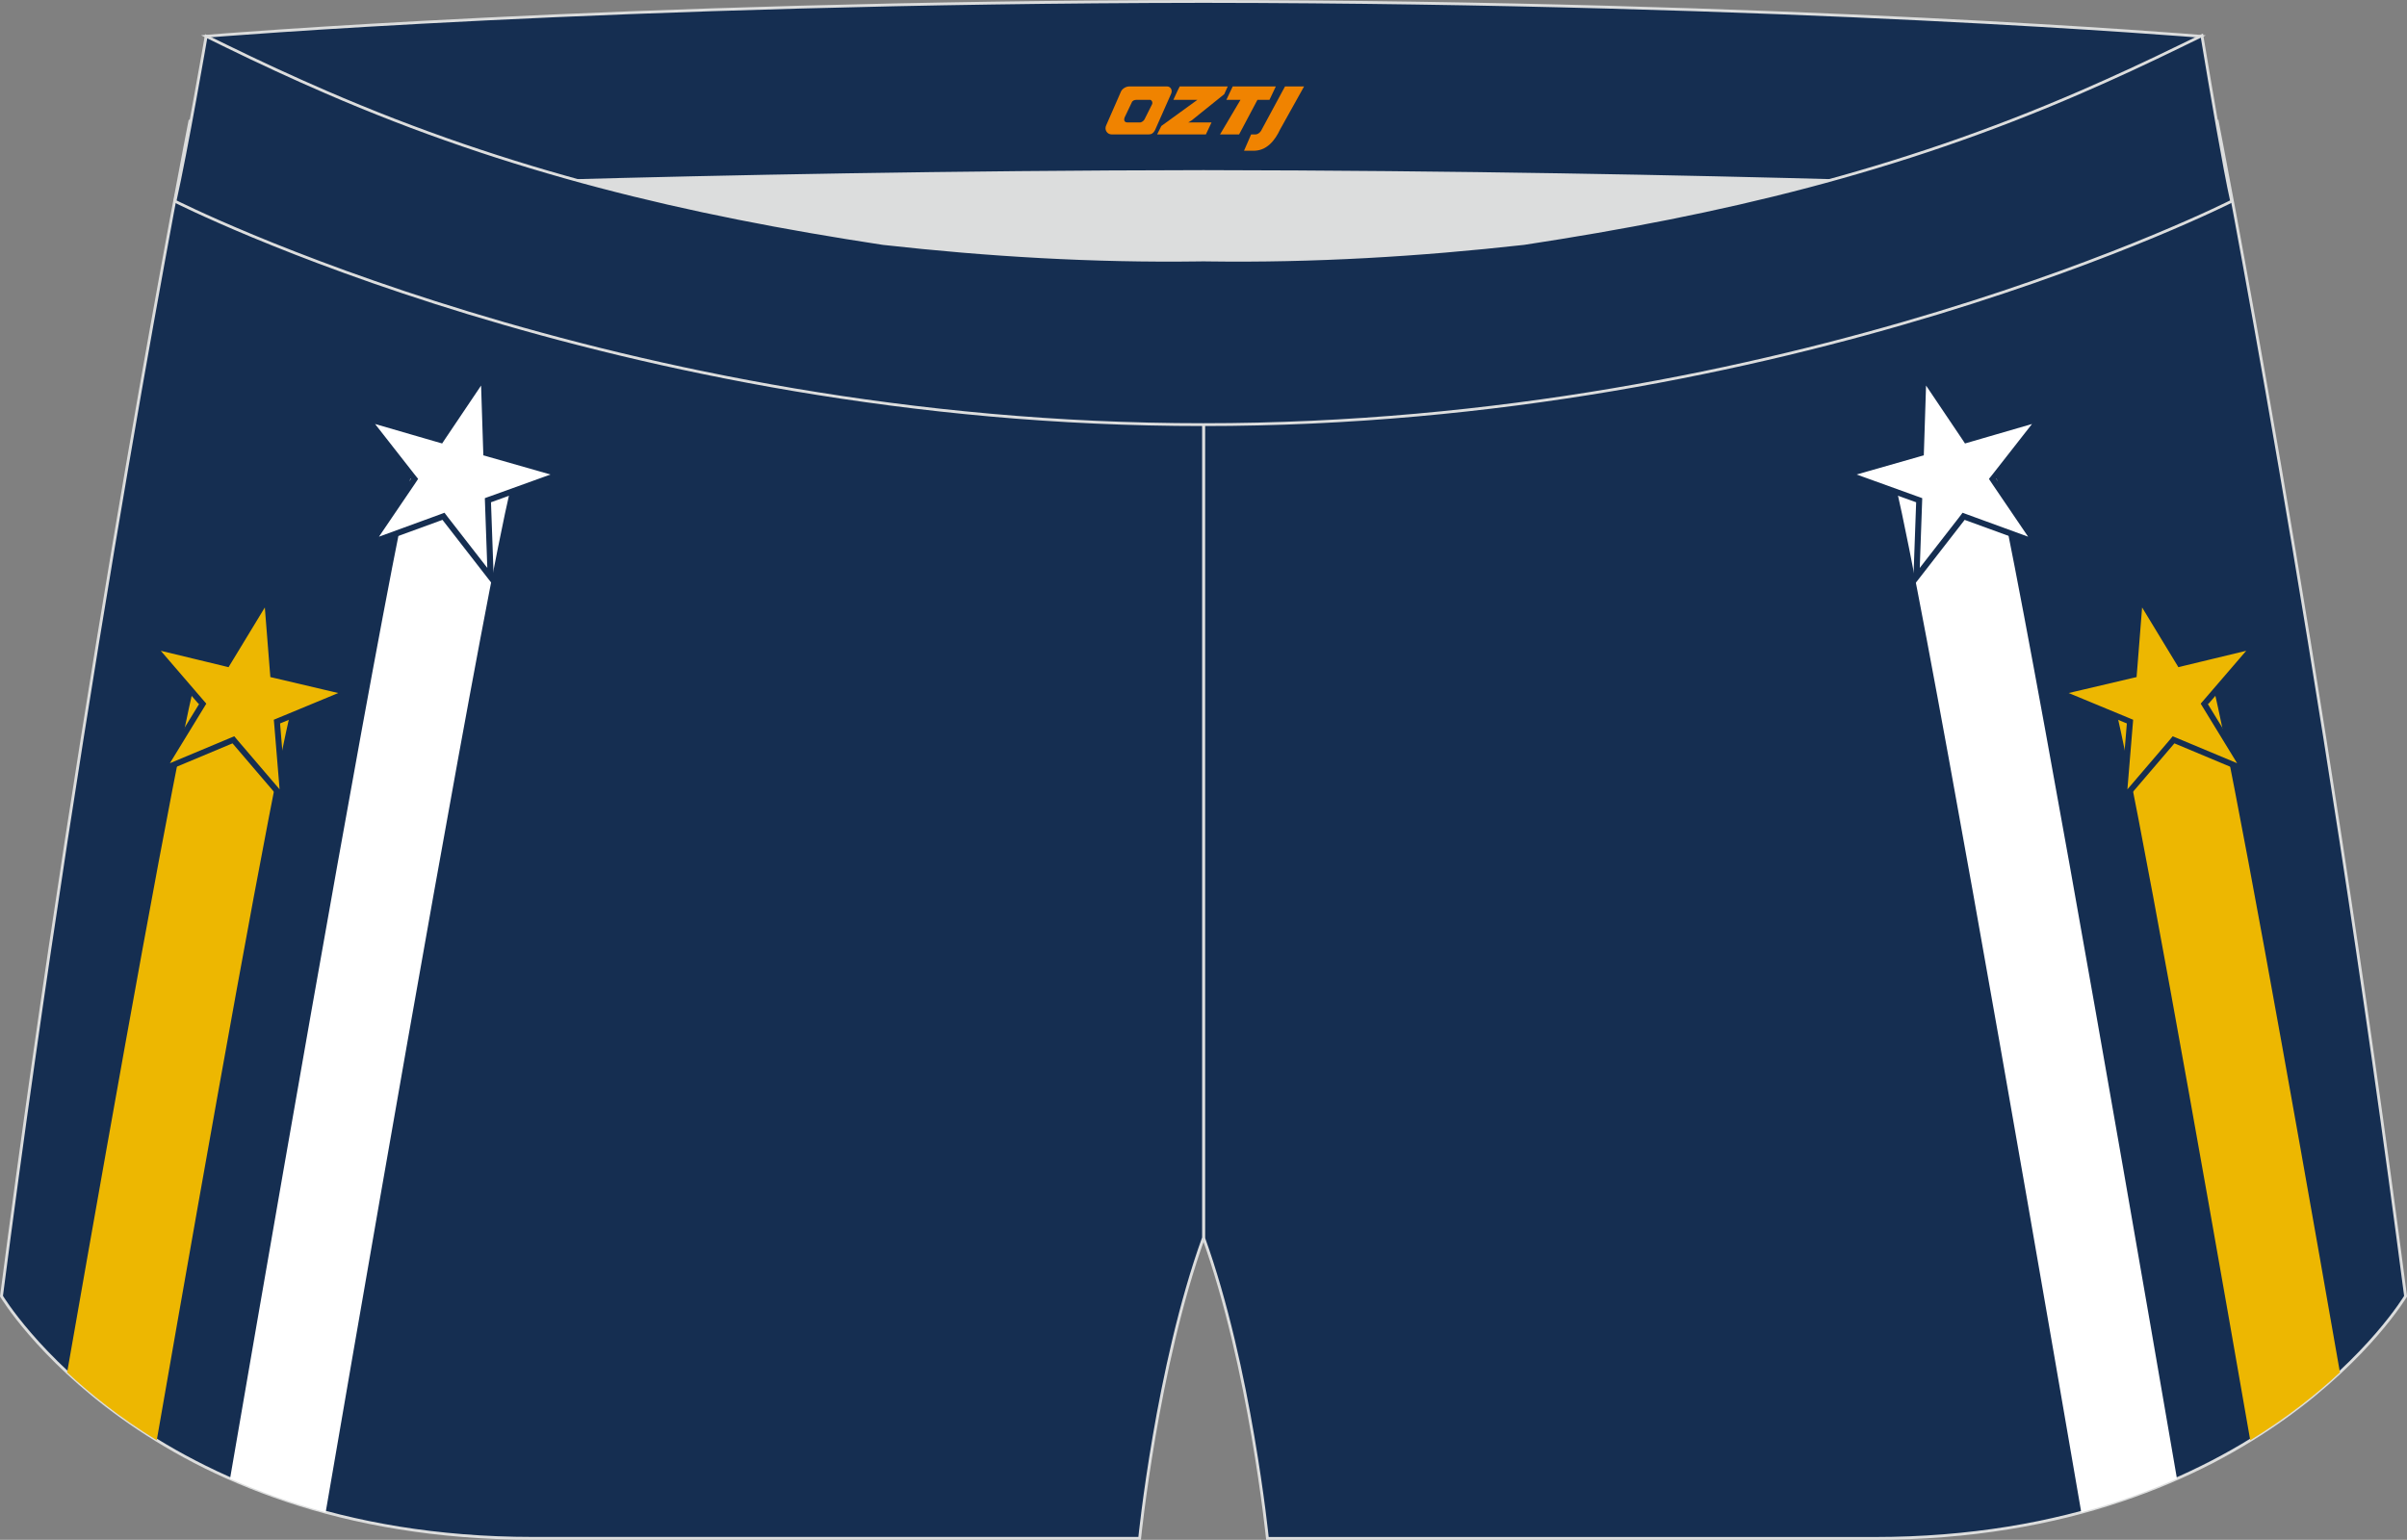
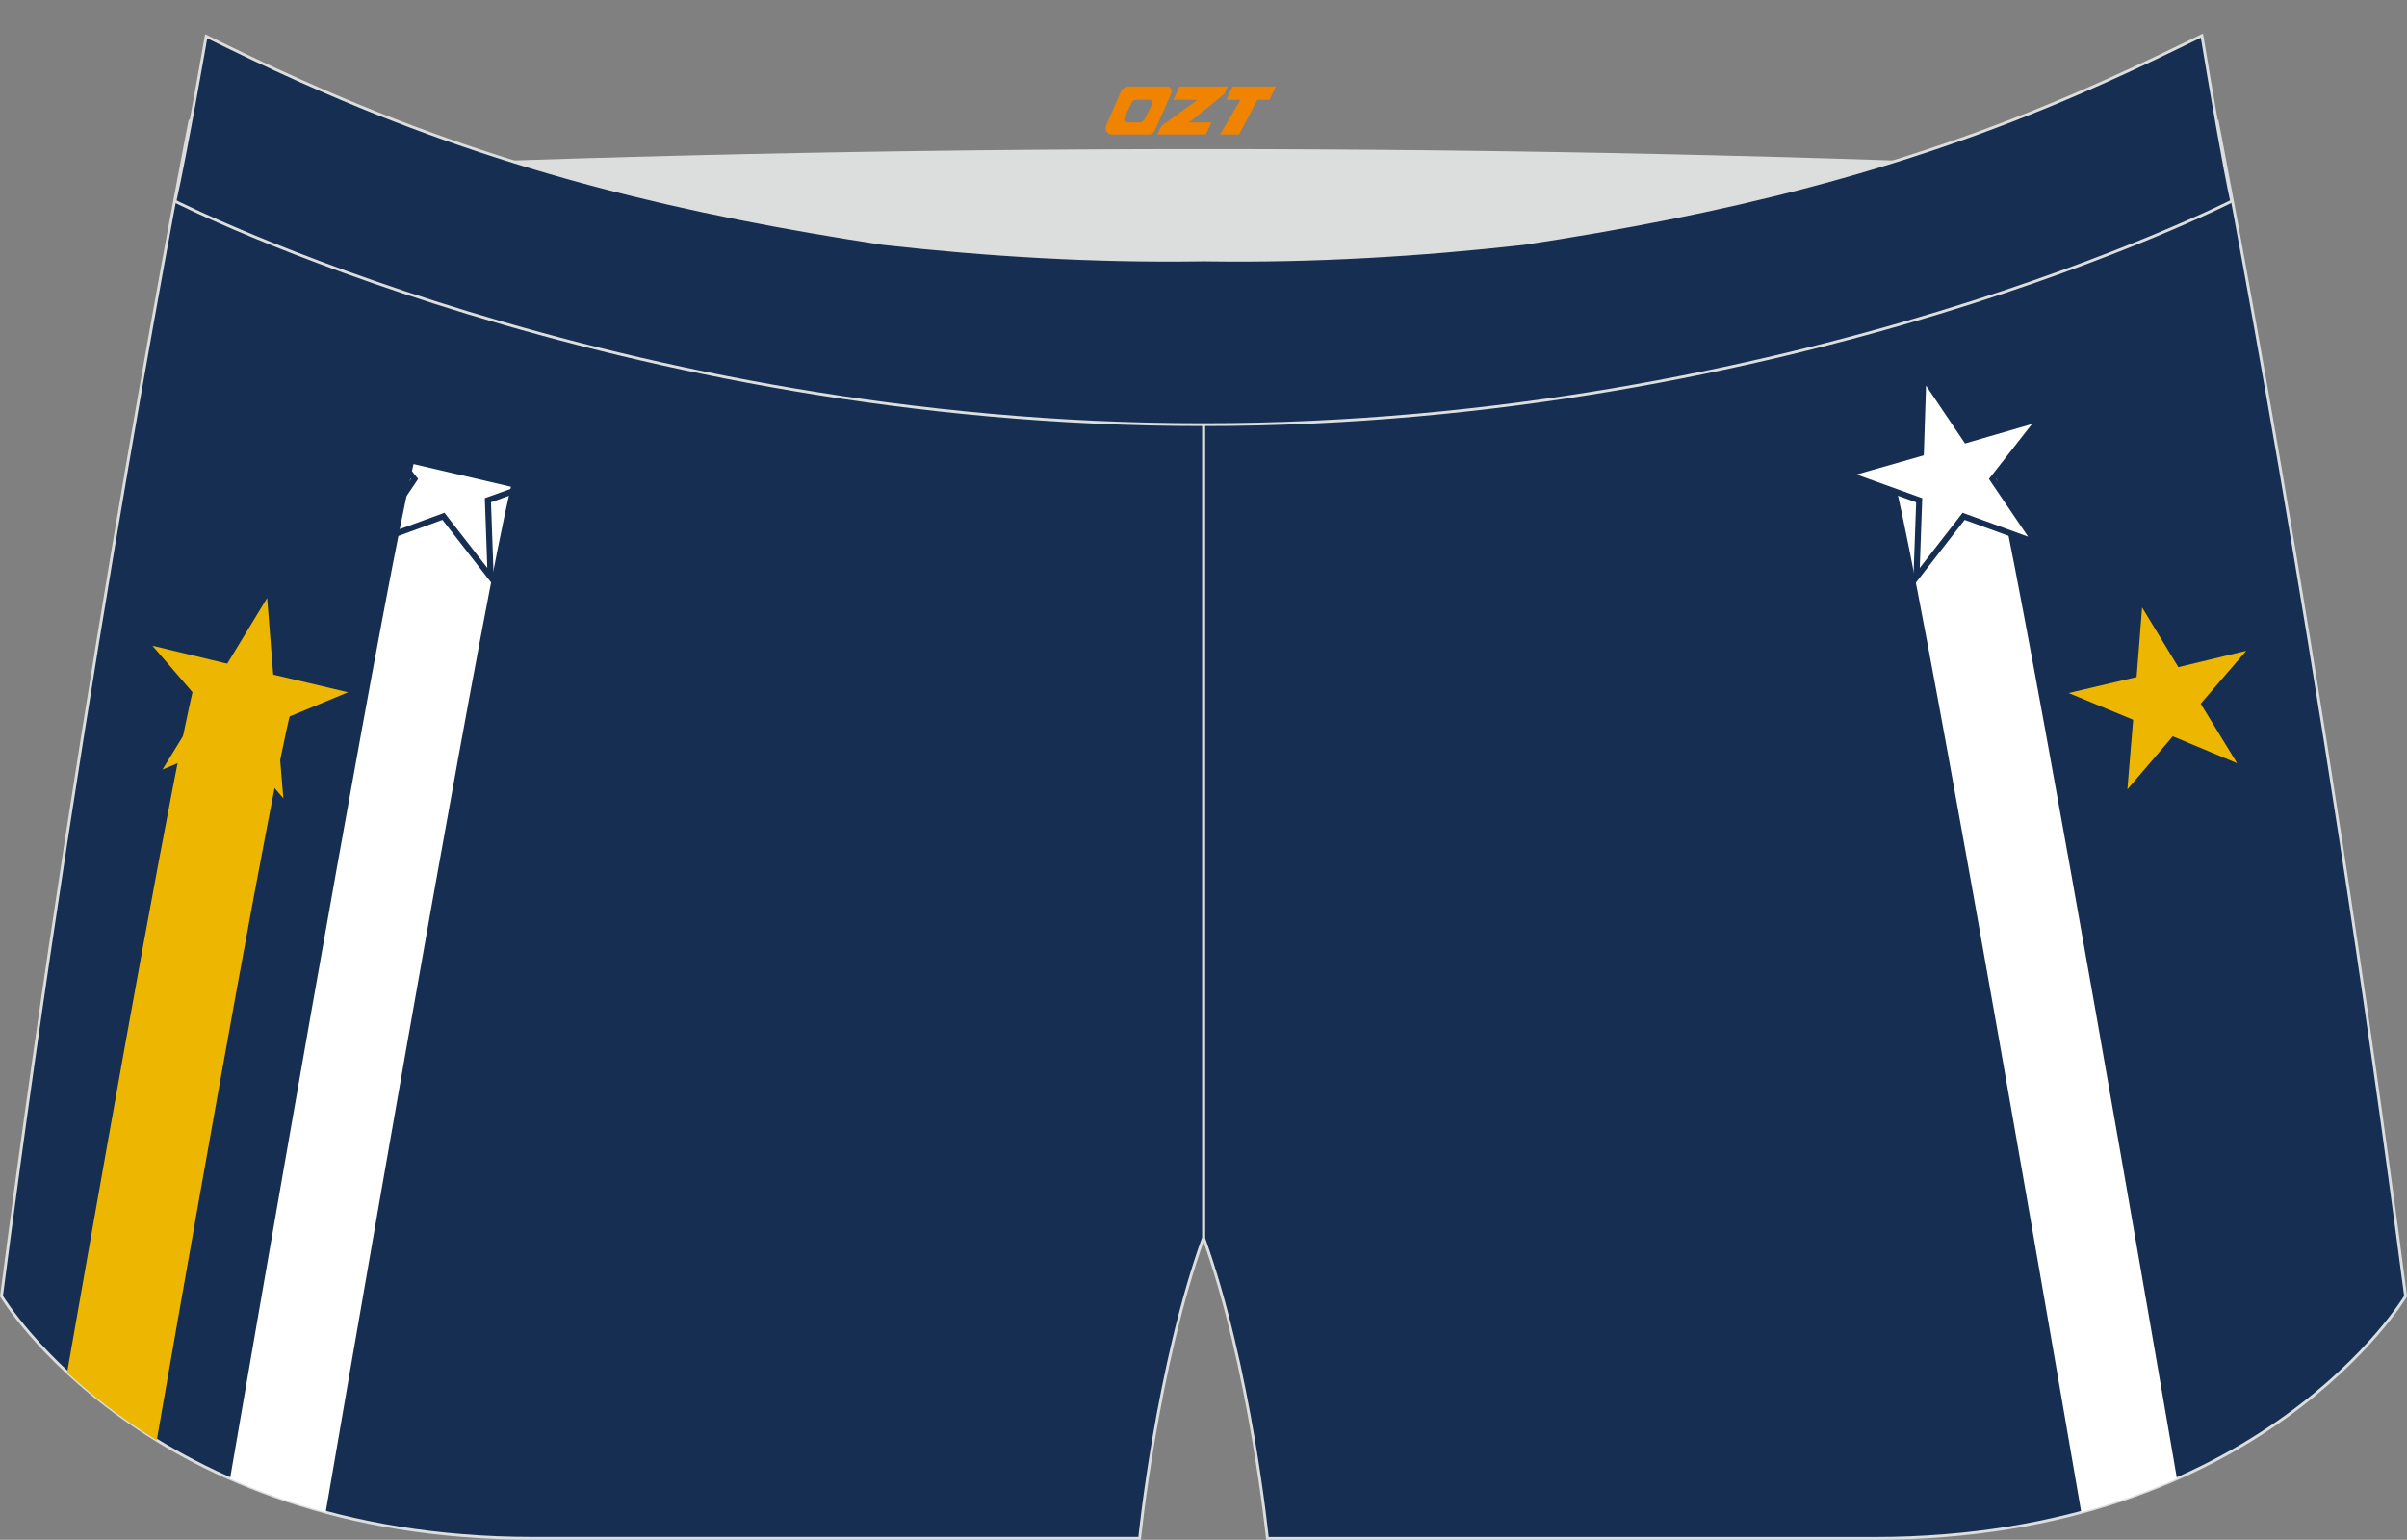
<svg xmlns="http://www.w3.org/2000/svg" version="1.1" id="图层_1" x="0px" y="0px" width="340.57px" height="217.94px" viewBox="0 0 340.57 217.94" enable-background="new 0 0 340.57 217.94" xml:space="preserve">
  <rect x="0" y="0" width="340.57" height="217.94" fill="#808080" stroke="none" />
  <g>
    <path fill="#152E51" stroke="#DCDDDD" stroke-width="0.4" stroke-miterlimit="22.926" d="M217.19,46.25   c38.19-5.81,64.25-13.27,96.54-29.03c0,0,14.83,75.21,26.64,166.24c0,0-20.45,34.28-75.19,34.28s-85.85,0-85.85,0   s-2.44-24.27-9.04-42.56V60.11l0.44-11.42l-0.44,11.42V48.68C186.03,48.88,201.66,47.99,217.19,46.25z" />
    <g>
-       <path fill="#EDB701" d="M331.08,194.24c-7.58-43.4-14.96-84.41-17.82-96.64l-13.79,3.21c2.98,12.75,10.96,57.34,18.92,103.04    C323.61,200.65,327.81,197.29,331.08,194.24z" />
      <path fill="#FFFFFF" d="M308.02,209.28c-9.77-56.78-22.06-126.94-25.96-143.6l-13.79,3.21c3.91,16.73,16.42,88.21,26.21,145.15    C299.44,212.71,303.95,211.08,308.02,209.28z" />
      <polygon fill="#EDB701" points="312.28,99.2 319,91.39 308.98,93.8 308.42,93.93 308.12,93.44 302.77,84.63 301.96,94.9     301.92,95.48 301.36,95.61 291.33,97.98 300.85,101.92 301.38,102.14 301.33,102.72 300.48,112.99 307.18,105.15 307.55,104.71     308.08,104.93 317.58,108.92 312.2,100.13 311.9,99.64   " />
      <path fill="#152E51" d="M312.6,99.48l6.72-7.81l0.86-1l-1.28,0.31l-10.02,2.4l-0.26,0.06l-0.14-0.23l-5.35-8.81l-0.68-1.12    l-0.1,1.31l-0.81,10.27l-0.02,0.27l-0.26,0.06l-10.03,2.36l-1.28,0.3l1.21,0.5l9.52,3.94l0,0l0.25,0.1l-0.02,0.27l-0.85,10.27    l-0.11,1.31l0.85-1l6.69-7.83l0,0l0.17-0.2l0.24,0.1l0,0l9.5,3.98l1.21,0.51l-0.69-1.12l-5.38-8.79v0l-0.14-0.23L312.6,99.48    L312.6,99.48L312.6,99.48L312.6,99.48z M317.82,92.11l-5.86,6.81h0l-0.38,0.44l-0.2,0.23l0.16,0.27l0.3,0.49l0,0l4.69,7.67    l-8.29-3.47v0l-0.53-0.22l-0.29-0.12l-0.2,0.24l-0.37,0.44h0l-5.84,6.83l0.74-8.96v0l0.05-0.58l0.02-0.31l-0.29-0.12l-0.53-0.22h0    l-8.3-3.44l8.75-2.06l0.56-0.13l0.3-0.07l0.02-0.31l0.05-0.58l0.71-8.96l4.67,7.69l0.3,0.49l0.16,0.27l0.3-0.07l0.56-0.14    L317.82,92.11z" />
      <polygon fill="#FFFFFF" points="282.3,67.35 288.65,59.24 278.75,62.11 278.2,62.27 277.87,61.79 272.12,53.24 271.79,63.54     271.77,64.12 271.22,64.27 261.31,67.1 271,70.6 271.54,70.79 271.52,71.37 271.15,81.67 277.48,73.53 277.83,73.08 278.37,73.28     288.05,76.81 282.26,68.28 281.94,67.81   " />
      <path fill="#152E51" d="M282.63,67.61l6.35-8.11l0.81-1.03l-1.26,0.37l-9.9,2.87l-0.26,0.07l-0.15-0.22h0L272.47,53l-0.73-1.09    l-0.04,1.31l-0.33,10.3l-0.01,0.27l-0.25,0.07l-9.91,2.83l-1.26,0.36l1.24,0.45l9.69,3.5l0,0l0.25,0.09l-0.01,0.27l-0.37,10.3    l-0.05,1.31l0.81-1.04l6.32-8.14v0l0.16-0.21l0.25,0.09h0l9.68,3.53l1.23,0.45l-0.74-1.09l-5.78-8.53l-0.15-0.22L282.63,67.61    L282.63,67.61L282.63,67.61z M287.51,60.01l-5.54,7.08h0l-0.36,0.45l-0.19,0.24l0.17,0.26l0.32,0.48l5.05,7.44l-8.44-3.08l0,0    l-0.54-0.2l-0.29-0.11l-0.19,0.25l-0.35,0.46v0l-5.52,7.1l0.32-8.98l0.02-0.58l0.01-0.31l-0.29-0.11l-0.54-0.19h0l-8.45-3.05    l8.65-2.47l0.55-0.16l0.3-0.08l0.01-0.31l0.02-0.58l0.29-8.99l5.02,7.46v0l0.32,0.48l0.17,0.26l0.3-0.09l0.55-0.16L287.51,60.01z" />
    </g>
    <path fill="#DCDDDD" d="M217.19,46.25c32.31-4.91,55.94-11.01,82-22.32c-85.24-3.77-172.56-3.77-257.8,0   c26.06,11.3,49.69,17.4,82,22.32C152.9,49.57,187.67,49.57,217.19,46.25z" />
    <path fill="#152E51" stroke="#DCDDDD" stroke-width="0.4" stroke-miterlimit="22.926" d="M123.39,46.25   C85.2,40.44,59.14,32.98,26.85,17.21c0,0-14.83,75.21-26.64,166.24c0,0,20.45,34.28,75.19,34.28c54.73,0,85.85,0,85.85,0   s2.44-24.27,9.04-42.56V60.11l-0.44-11.42l0.44,11.42V48.68C154.54,48.88,138.91,47.99,123.39,46.25z" />
    <g>
      <path fill="#EDB701" d="M9.5,194.24c7.59-43.4,14.96-84.41,17.82-96.64l13.78,3.21c-2.98,12.75-10.96,57.34-18.92,103.04    C16.96,200.65,12.77,197.29,9.5,194.24z" />
      <path fill="#FFFFFF" d="M32.55,209.28c9.77-56.78,22.06-126.94,25.96-143.6l13.78,3.21c-3.91,16.73-16.42,88.21-26.21,145.15    C41.13,212.71,36.63,211.08,32.55,209.28z" />
      <polygon fill="#EDB701" points="28.29,99.2 21.57,91.39 31.59,93.8 32.15,93.93 32.45,93.44 37.8,84.63 38.61,94.9 38.66,95.48     39.21,95.61 49.24,97.98 39.73,101.92 39.19,102.14 39.24,102.72 40.09,112.99 33.4,105.15 33.02,104.71 32.49,104.93     22.99,108.92 28.37,100.13 28.67,99.64   " />
-       <path fill="#152E51" d="M27.97,99.48l-6.72-7.81l-0.86-1l1.28,0.31l10.02,2.4l0.26,0.06l0.14-0.23l5.35-8.81l0.68-1.12l0.1,1.31    l0.81,10.27l0.02,0.27l0.26,0.06l10.03,2.36l1.28,0.3l-1.22,0.5l-9.52,3.94v0l-0.25,0.1l0.02,0.27l0.85,10.27l0.11,1.31l-0.85-1    l-6.69-7.83l0,0l-0.17-0.2l-0.24,0.1l0,0l-9.5,3.98l-1.21,0.51l0.69-1.12l5.38-8.79v0l0.14-0.23L27.97,99.48L27.97,99.48    L27.97,99.48z M22.75,92.11l5.86,6.81h0l0.38,0.44l0.2,0.23l-0.16,0.27l-0.3,0.49l0,0l-4.69,7.67l8.29-3.47l0,0l0.53-0.22    l0.29-0.12l0.2,0.24l0.37,0.44l0,0l5.84,6.83l-0.74-8.96v0l-0.05-0.58l-0.03-0.31l0.29-0.12l0.53-0.22h0l8.3-3.44l-8.75-2.06    l-0.56-0.13l-0.3-0.07l-0.02-0.31l-0.05-0.58l-0.71-8.96l-4.67,7.69l-0.3,0.49l-0.16,0.27l-0.3-0.07l-0.56-0.14L22.75,92.11z" />
-       <polygon fill="#FFFFFF" points="58.28,67.35 51.92,59.24 61.82,62.11 62.38,62.27 62.7,61.79 68.45,53.24 68.78,63.54 68.8,64.12     69.35,64.27 79.26,67.1 69.57,70.6 69.03,70.79 69.05,71.37 69.42,81.67 63.1,73.53 62.74,73.08 62.2,73.28 52.53,76.81     58.31,68.28 58.63,67.81   " />
      <path fill="#152E51" d="M57.94,67.61l-6.35-8.11l-0.81-1.03l1.26,0.37l9.9,2.87l0.26,0.07l0.15-0.22h0L68.1,53l0.73-1.09    l0.04,1.31l0.33,10.3l0.01,0.27l0.25,0.07l9.91,2.83l1.26,0.36l-1.24,0.45L69.72,71l0,0l-0.25,0.09l0.01,0.27l0.37,10.3l0.05,1.31    l-0.81-1.04l-6.32-8.14v0l-0.16-0.21l-0.25,0.09h0l-9.68,3.53l-1.23,0.45l0.74-1.09l5.78-8.53l0.15-0.22L57.94,67.61L57.94,67.61    L57.94,67.61z M53.07,60.01l5.54,7.08h0l0.36,0.45l0.19,0.24l-0.17,0.26l-0.32,0.48l-5.05,7.44l8.44-3.08h0l0.54-0.2l0.29-0.11    l0.19,0.25l0.35,0.46l0,0l5.52,7.1l-0.32-8.98l-0.02-0.58l-0.01-0.31l0.29-0.11l0.54-0.19h0l8.46-3.05l-8.65-2.47l-0.55-0.16    l-0.3-0.08l-0.01-0.31l-0.02-0.58l-0.29-8.99l-5.02,7.46v0l-0.32,0.48l-0.17,0.26l-0.3-0.09l-0.56-0.16L53.07,60.01z" />
    </g>
-     <path fill="#152E51" stroke="#DCDDDD" stroke-width="0.4" stroke-miterlimit="22.926" d="M41.39,26.9c0,0,57.06-2.52,128.9-2.62   c71.84,0.1,128.9,2.62,128.9,2.62c4.74-2.06,7.2-19.34,12.17-21.76c0,0-58.04-4.85-141.07-4.94C87.25,0.29,29.19,5.13,29.19,5.13   C34.17,7.56,36.65,24.84,41.39,26.9z" />
    <path fill="#152E51" stroke="#DCDDDD" stroke-width="0.4" stroke-miterlimit="22.926" d="M124.94,34.46   c14.85,1.66,29.78,2.55,44.73,2.34l0.61-0.01l0.61,0.01c14.95,0.21,29.88-0.68,44.73-2.34c28.02-4.27,52.81-10.15,78.82-21.44   c4.73-2.05,9.42-4.23,14.05-6.49l3.06-1.49c1.29,7.74,3.2,18.96,4.21,23.44c0,0-62.32,31.65-145.5,31.62   c-83.18,0.04-145.5-31.62-145.5-31.62c1.61-7.14,4.41-23.35,4.41-23.35l0.29,0.14l2.58,1.26c4.64,2.27,9.32,4.44,14.06,6.49   C72.14,24.31,96.92,30.19,124.94,34.46z" />
  </g>
  <g>
-     <path fill="#F08300" d="M181.82,12.23l-3.4,6.3c-0.2,0.3-0.5,0.5-0.8,0.5h-0.6l-1,2.3h1.2c2,0.1,3.2-1.5,3.9-3L184.52,12.23h-2.5L181.82,12.23z" />
    <polygon fill="#F08300" points="174.62,12.23 ,180.52,12.23 ,179.62,14.13 ,177.92,14.13 ,175.32,19.03 ,172.62,19.03 ,175.52,14.13 ,173.52,14.13 ,174.42,12.23" />
    <polygon fill="#F08300" points="168.62,17.33 ,168.12,17.33 ,168.62,17.03 ,173.22,13.33 ,173.72,12.23 ,166.92,12.23 ,166.62,12.83 ,166.02,14.13 ,168.82,14.13 ,169.42,14.13 ,164.32,17.83    ,163.72,19.03 ,170.32,19.03 ,170.62,19.03 ,171.42,17.33" />
    <path fill="#F08300" d="M165.12,12.23H159.82C159.32,12.23,158.82,12.53,158.62,12.93L156.52,17.73C156.22,18.33,156.62,19.03,157.32,19.03h5.2c0.4,0,0.7-0.2,0.9-0.6L165.72,13.23C165.92,12.73,165.62,12.23,165.12,12.23z M163.02,14.73L161.92,16.93C161.72,17.23,161.42,17.33,161.32,17.33l-1.8,0C159.32,17.33,158.92,17.23,159.12,16.63l1-2.1c0.1-0.3,0.4-0.4,0.7-0.4h1.9   C162.92,14.13,163.12,14.43,163.02,14.73z" />
  </g>
</svg>